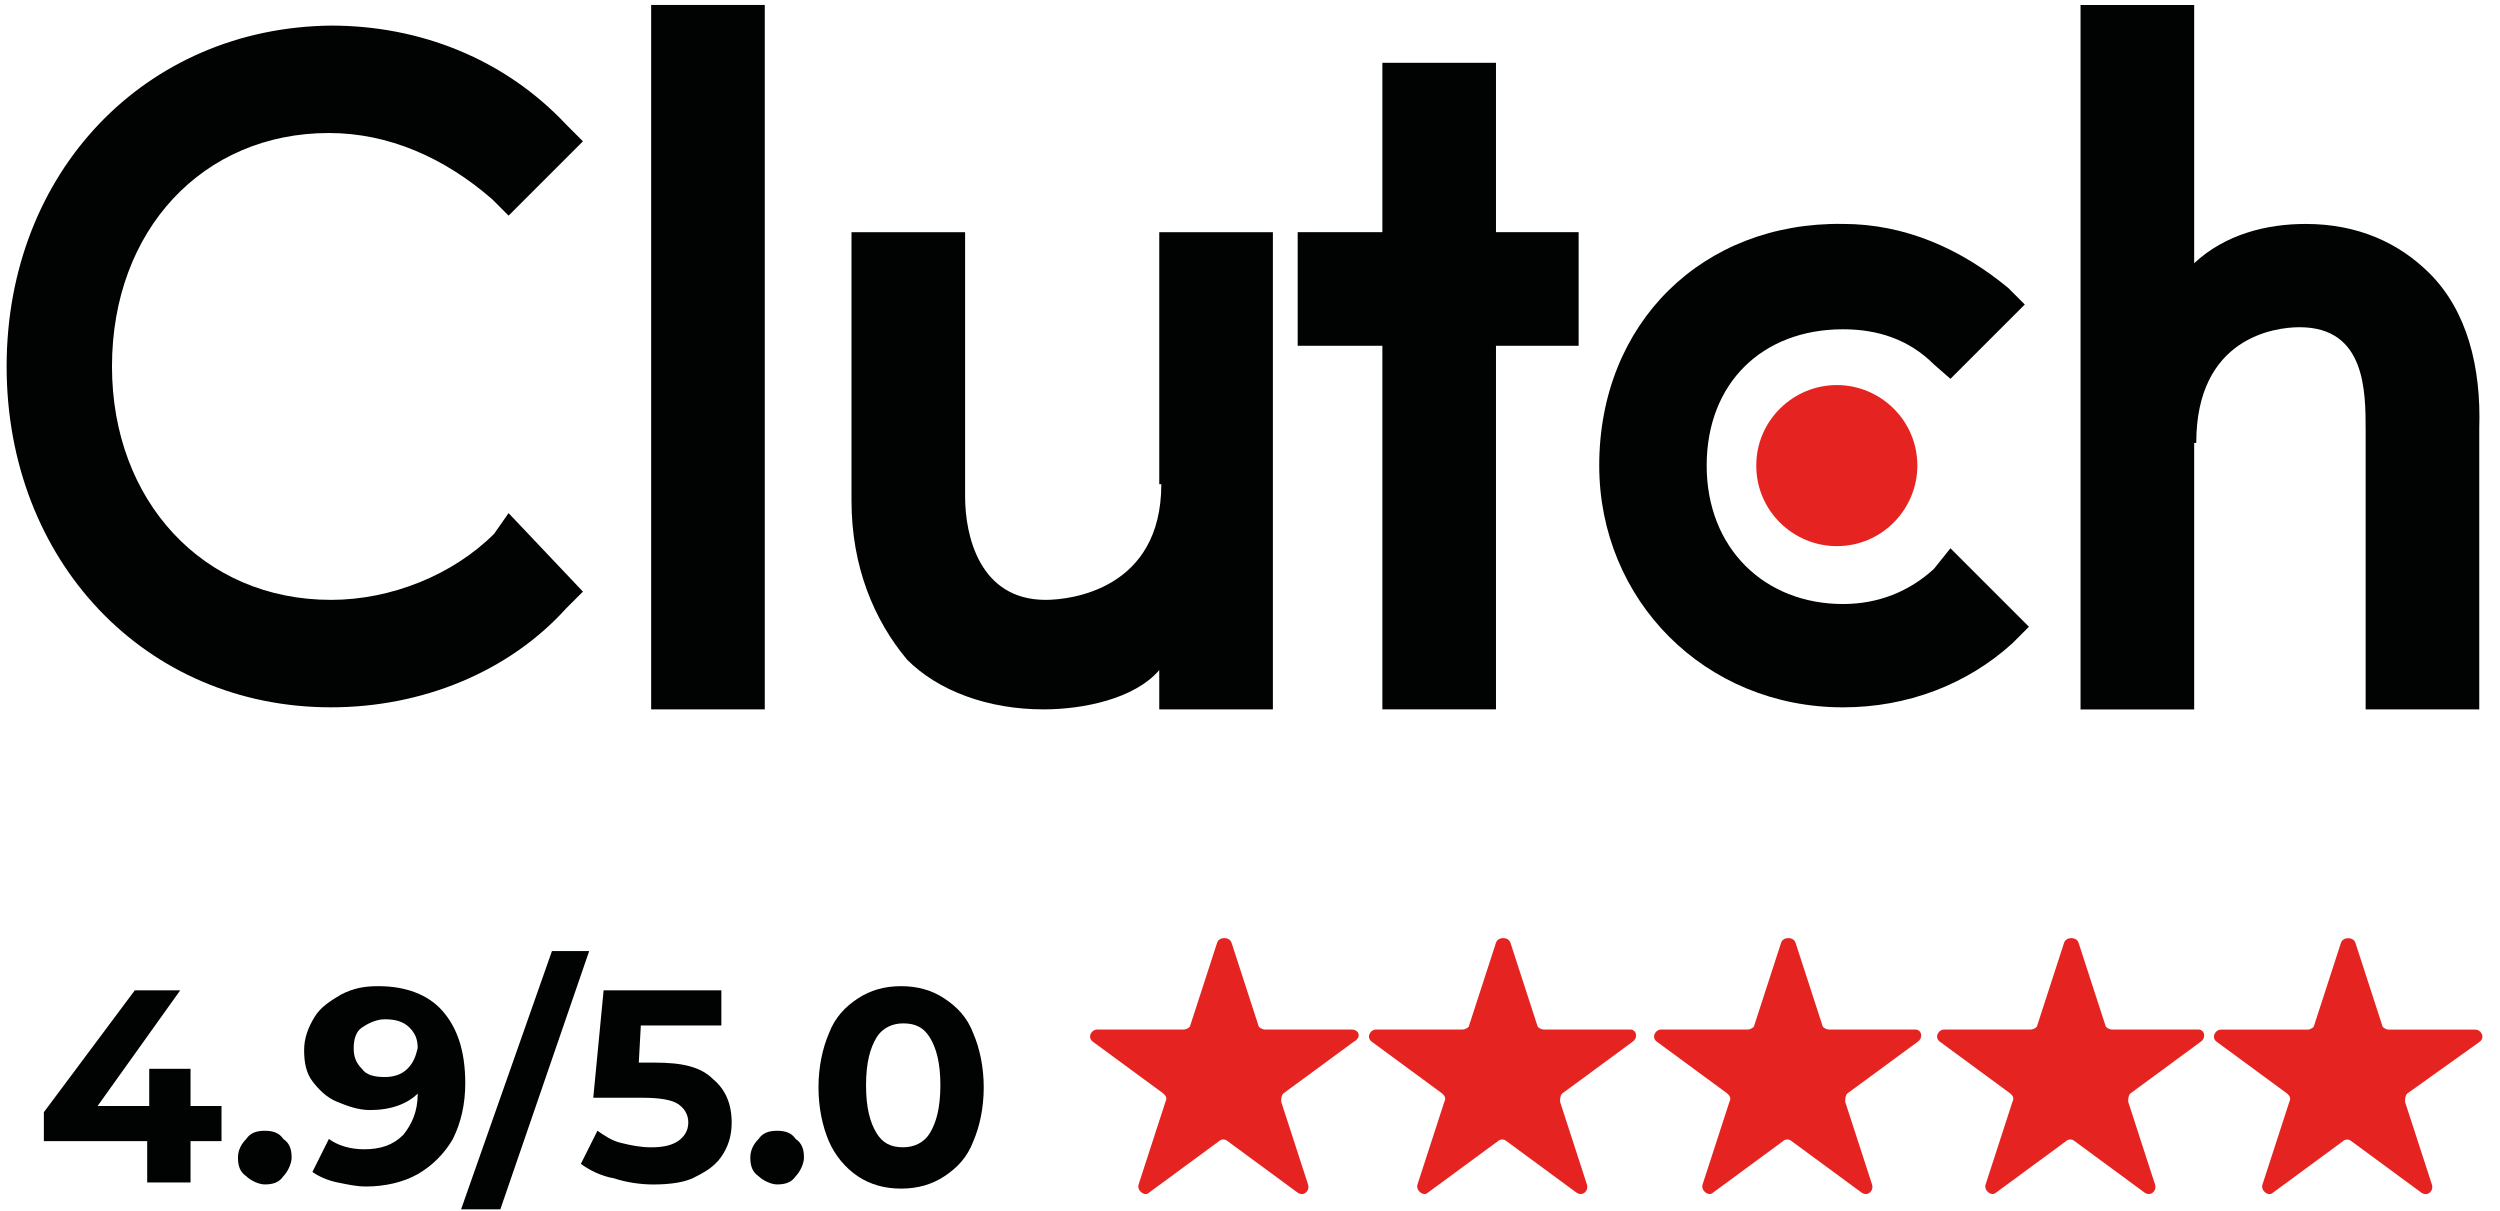
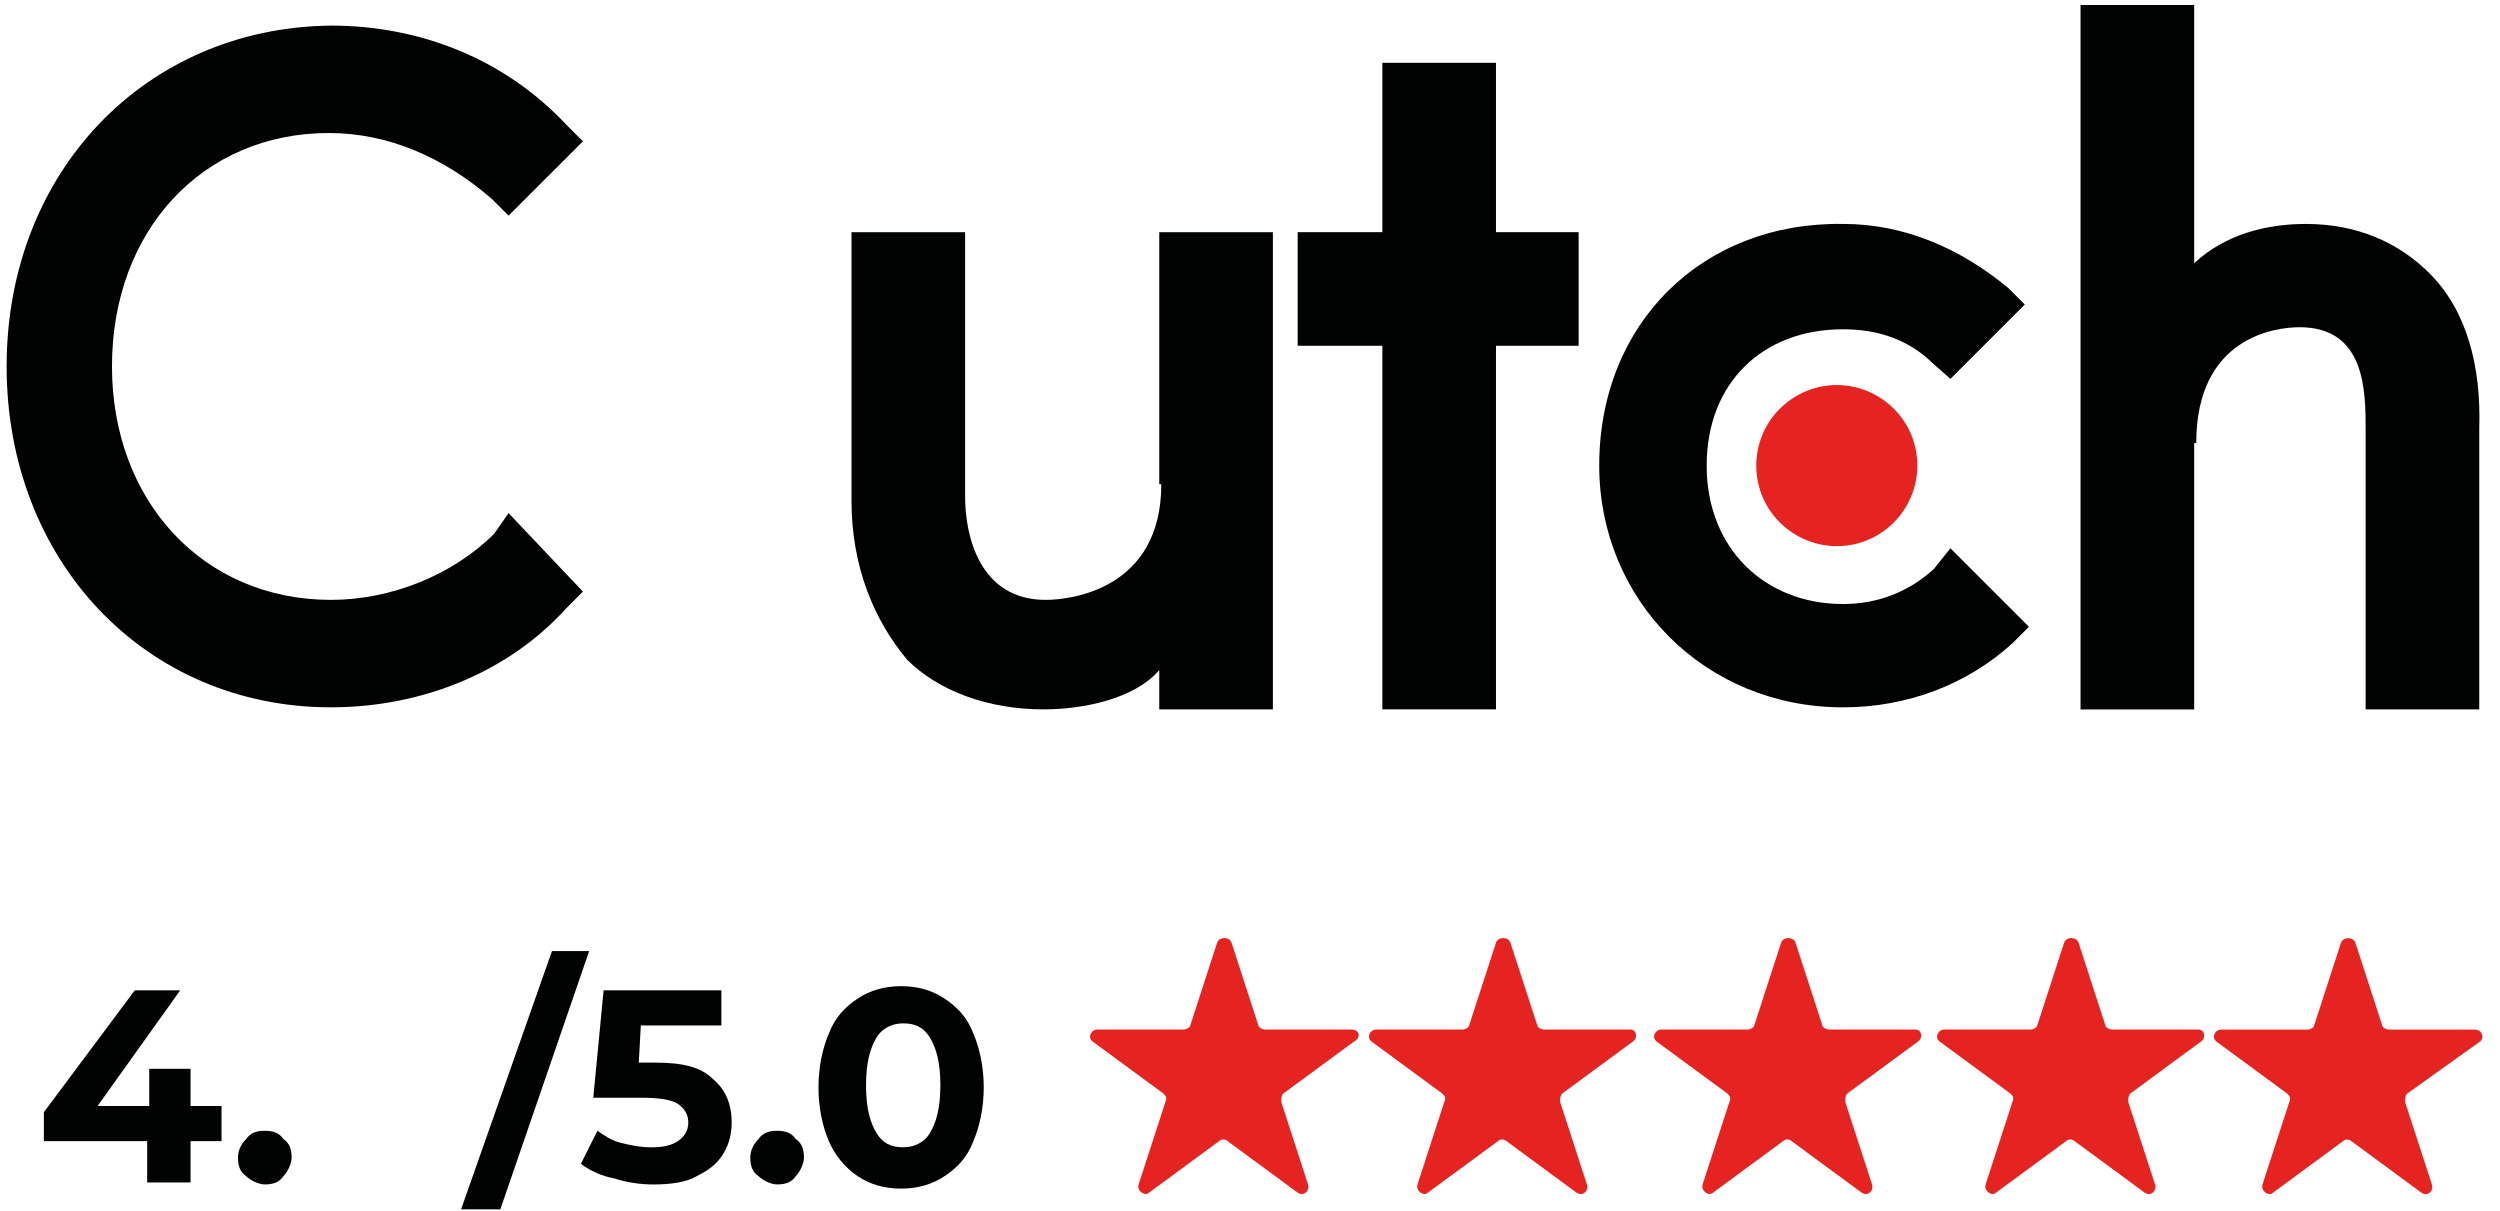
<svg xmlns="http://www.w3.org/2000/svg" width="97" height="47" viewBox="0 0 97 47" fill="none">
-   <path d="M29.673 0.192H25.265V27.524H29.673V0.192Z" fill="#010202" />
+   <path d="M29.673 0.192H25.265H29.673V0.192Z" fill="#010202" />
  <path d="M44.979 27.524H49.388V9.009H44.979V18.787H45.059C45.059 22.875 41.533 23.275 40.571 23.275C38.007 23.275 37.446 20.789 37.446 19.268V9.009H33.038V19.428C33.038 21.993 33.92 24.077 35.201 25.601C36.403 26.803 38.326 27.524 40.492 27.524C42.015 27.524 44.018 27.122 44.979 26V27.524Z" fill="#010202" />
  <path d="M53.636 27.523H58.044V13.416H61.251V9.008H58.044V2.437H53.636V9.008H50.35V13.416H53.636V27.523Z" fill="#010202" />
  <path d="M71.51 27.445C73.995 27.445 76.319 26.563 78.081 24.96L78.723 24.318L75.677 21.273L75.036 22.073C74.074 22.955 72.872 23.436 71.51 23.436C68.464 23.436 66.219 21.273 66.219 18.066C66.219 14.86 68.383 12.776 71.51 12.776C72.872 12.776 74.074 13.177 75.036 14.139L75.677 14.699L78.562 11.815L77.92 11.173C76.077 9.649 73.913 8.688 71.508 8.688C66.058 8.608 62.05 12.536 62.05 18.064C62.051 23.277 66.14 27.445 71.51 27.445Z" fill="#010202" />
  <path d="M85.215 17.184C85.215 13.096 88.26 12.696 89.222 12.696C91.787 12.696 91.787 15.181 91.787 16.703V27.524H96.195V16.624C96.275 14.22 95.714 12.055 94.272 10.612C93.07 9.41 91.467 8.689 89.462 8.689C87.939 8.689 86.337 9.09 85.134 10.213V0.194H80.725V27.526H85.134V17.186H85.215V17.184Z" fill="#010202" />
  <path d="M68.143 18.065C68.143 19.829 69.586 21.19 71.268 21.19C73.032 21.19 74.393 19.748 74.393 18.065C74.393 16.301 72.951 14.94 71.268 14.94C69.586 14.94 68.143 16.303 68.143 18.065Z" fill="#E52421" />
  <path d="M12.84 27.444C16.366 27.444 19.733 26.082 21.976 23.596L22.618 22.955L19.733 19.909L19.173 20.71C17.57 22.313 15.166 23.275 12.842 23.275C7.873 23.275 4.345 19.427 4.345 14.218C4.345 8.928 7.871 5.161 12.76 5.161C15.085 5.161 17.248 6.123 19.092 7.726L19.733 8.367L22.618 5.483L21.976 4.841C19.572 2.276 16.285 0.993 12.84 0.993C5.626 1.073 0.257 6.685 0.257 14.218C0.257 21.751 5.626 27.444 12.84 27.444Z" fill="#010202" />
  <path d="M7.393 41.47H5.79V42.913H3.786L6.992 38.425H5.23L1.702 43.153V44.275H5.711V45.879H7.393V44.275H8.595V42.913H7.393V41.47Z" fill="#010202" />
  <path d="M10.274 43.874C9.954 43.874 9.714 43.954 9.553 44.194C9.392 44.355 9.233 44.595 9.233 44.915C9.233 45.235 9.313 45.475 9.553 45.636C9.714 45.797 10.034 45.956 10.274 45.956C10.594 45.956 10.835 45.877 10.995 45.636C11.156 45.475 11.315 45.156 11.315 44.915C11.315 44.595 11.236 44.355 10.995 44.194C10.836 43.955 10.596 43.874 10.274 43.874Z" fill="#010202" />
-   <path d="M17.169 39.224C16.609 38.583 15.727 38.263 14.684 38.263C14.124 38.263 13.723 38.342 13.242 38.583C12.841 38.823 12.441 39.063 12.201 39.465C11.96 39.866 11.8 40.265 11.8 40.748C11.8 41.229 11.879 41.63 12.12 41.95C12.36 42.27 12.68 42.591 13.081 42.751C13.482 42.911 13.882 43.07 14.364 43.07C15.165 43.07 15.807 42.83 16.208 42.429C16.208 43.15 15.967 43.631 15.648 44.032C15.246 44.433 14.766 44.592 14.124 44.592C13.564 44.592 13.083 44.431 12.761 44.191L12.12 45.474C12.36 45.635 12.68 45.794 13.081 45.876C13.482 45.955 13.802 46.036 14.204 46.036C14.925 46.036 15.646 45.876 16.208 45.556C16.768 45.236 17.249 44.755 17.571 44.193C17.891 43.551 18.052 42.83 18.052 42.029C18.052 40.748 17.73 39.866 17.169 39.224ZM15.807 41.469C15.566 41.709 15.246 41.789 14.925 41.789C14.524 41.789 14.204 41.709 14.043 41.469C13.802 41.229 13.723 40.988 13.723 40.668C13.723 40.348 13.802 40.027 14.043 39.868C14.283 39.707 14.603 39.548 14.925 39.548C15.326 39.548 15.646 39.627 15.886 39.868C16.127 40.108 16.206 40.348 16.206 40.668C16.128 40.988 16.047 41.229 15.807 41.469Z" fill="#010202" />
  <path d="M21.416 36.901L17.89 46.922H19.413L22.86 36.901H21.416Z" fill="#010202" />
  <path d="M25.426 41.23H24.785L24.864 39.788H27.989V38.425H23.42L23.019 42.593H24.942C25.583 42.593 26.064 42.672 26.305 42.833C26.545 42.994 26.706 43.234 26.706 43.554C26.706 43.874 26.545 44.114 26.305 44.275C26.064 44.436 25.744 44.516 25.264 44.516C24.862 44.516 24.463 44.436 24.141 44.355C23.74 44.275 23.42 44.035 23.18 43.874L22.538 45.157C22.858 45.398 23.339 45.638 23.821 45.718C24.302 45.879 24.862 45.958 25.345 45.958C25.986 45.958 26.628 45.879 27.027 45.638C27.508 45.398 27.828 45.157 28.069 44.756C28.309 44.355 28.389 43.955 28.389 43.554C28.389 42.833 28.148 42.271 27.667 41.871C27.188 41.391 26.467 41.23 25.426 41.23Z" fill="#010202" />
  <path d="M30.153 43.874C29.833 43.874 29.593 43.954 29.432 44.194C29.271 44.355 29.112 44.595 29.112 44.915C29.112 45.235 29.192 45.475 29.432 45.636C29.593 45.797 29.913 45.956 30.153 45.956C30.473 45.956 30.714 45.877 30.874 45.636C31.035 45.475 31.194 45.156 31.194 44.915C31.194 44.595 31.115 44.355 30.874 44.194C30.714 43.955 30.473 43.874 30.153 43.874Z" fill="#010202" />
  <path d="M36.646 38.743C36.165 38.423 35.605 38.263 34.963 38.263C34.321 38.263 33.761 38.423 33.28 38.743C32.8 39.063 32.398 39.465 32.158 40.106C31.918 40.666 31.757 41.389 31.757 42.19C31.757 42.991 31.918 43.714 32.158 44.274C32.398 44.834 32.8 45.315 33.28 45.637C33.761 45.959 34.321 46.118 34.963 46.118C35.605 46.118 36.165 45.957 36.646 45.637C37.127 45.317 37.528 44.916 37.768 44.274C38.008 43.714 38.169 42.991 38.169 42.19C38.169 41.389 38.008 40.666 37.768 40.106C37.528 39.465 37.127 39.065 36.646 38.743ZM36.085 43.954C35.845 44.355 35.444 44.514 35.044 44.514C34.564 44.514 34.244 44.354 34.003 43.954C33.763 43.553 33.602 42.993 33.602 42.111C33.602 41.229 33.763 40.668 34.003 40.267C34.244 39.866 34.645 39.707 35.044 39.707C35.525 39.707 35.845 39.868 36.085 40.267C36.326 40.666 36.487 41.229 36.487 42.111C36.485 42.993 36.326 43.553 36.085 43.954Z" fill="#010202" />
  <path d="M52.433 39.945H49.066C48.986 39.945 48.825 39.865 48.825 39.784L47.784 36.578C47.705 36.337 47.303 36.337 47.224 36.578L46.183 39.784C46.183 39.864 46.022 39.945 45.943 39.945H42.575C42.335 39.945 42.174 40.265 42.414 40.426L45.14 42.43C45.22 42.51 45.301 42.591 45.22 42.75L44.178 45.956C44.099 46.197 44.419 46.437 44.58 46.276L47.305 44.272C47.385 44.192 47.546 44.192 47.625 44.272L50.351 46.276C50.591 46.437 50.831 46.197 50.752 45.956L49.711 42.75C49.711 42.67 49.711 42.51 49.79 42.43L52.516 40.426C52.834 40.267 52.753 39.945 52.433 39.945Z" fill="#E52421" />
  <path d="M63.253 39.945H59.886C59.806 39.945 59.646 39.865 59.646 39.784L58.605 36.578C58.525 36.337 58.124 36.337 58.044 36.578L57.003 39.784C57.003 39.864 56.842 39.945 56.763 39.945H53.396C53.155 39.945 52.995 40.265 53.235 40.426L55.96 42.43C56.04 42.51 56.121 42.591 56.04 42.75L54.999 45.956C54.919 46.197 55.239 46.437 55.4 46.276L58.126 44.272C58.205 44.192 58.366 44.192 58.446 44.272L61.171 46.276C61.411 46.437 61.652 46.197 61.572 45.956L60.531 42.75C60.531 42.67 60.531 42.51 60.611 42.43L63.336 40.426C63.573 40.267 63.494 39.945 63.253 39.945Z" fill="#E52421" />
  <path d="M74.316 39.945H70.949C70.869 39.945 70.708 39.865 70.708 39.784L69.667 36.578C69.588 36.337 69.186 36.337 69.107 36.578L68.066 39.784C68.066 39.864 67.905 39.945 67.825 39.945H64.458C64.218 39.945 64.057 40.265 64.297 40.426L67.023 42.43C67.102 42.51 67.184 42.591 67.102 42.75L66.061 45.956C65.982 46.197 66.302 46.437 66.463 46.276L69.188 44.272C69.268 44.192 69.428 44.192 69.508 44.272L72.234 46.276C72.474 46.437 72.714 46.197 72.635 45.956L71.594 42.75C71.594 42.67 71.594 42.51 71.673 42.43L74.399 40.426C74.637 40.267 74.556 39.945 74.316 39.945Z" fill="#E52421" />
  <path d="M85.296 39.945H81.929C81.85 39.945 81.689 39.865 81.689 39.784L80.648 36.578C80.568 36.337 80.167 36.337 80.087 36.578L79.046 39.784C79.046 39.864 78.885 39.945 78.806 39.945H75.439C75.198 39.945 75.037 40.265 75.278 40.426L78.003 42.43C78.083 42.51 78.164 42.591 78.083 42.75L77.042 45.956C76.962 46.197 77.282 46.437 77.443 46.276L80.169 44.272C80.248 44.192 80.409 44.192 80.489 44.272L83.214 46.276C83.454 46.437 83.695 46.197 83.615 45.956L82.574 42.75C82.574 42.67 82.574 42.51 82.654 42.43L85.379 40.426C85.616 40.267 85.537 39.945 85.296 39.945Z" fill="#E52421" />
  <path d="M96.199 40.43C96.44 40.269 96.279 39.949 96.038 39.949H92.671C92.592 39.949 92.431 39.869 92.431 39.788L91.39 36.582C91.31 36.341 90.909 36.341 90.829 36.582L89.788 39.788C89.788 39.867 89.627 39.949 89.548 39.949H86.181C85.94 39.949 85.78 40.269 86.02 40.43L88.746 42.434C88.825 42.514 88.906 42.595 88.825 42.754L87.784 45.96C87.704 46.201 88.024 46.441 88.185 46.28L90.911 44.276C90.99 44.196 91.151 44.196 91.231 44.276L93.956 46.28C94.197 46.441 94.437 46.201 94.358 45.96L93.316 42.754C93.316 42.674 93.316 42.514 93.396 42.434L96.199 40.43Z" fill="#E52421" />
</svg>